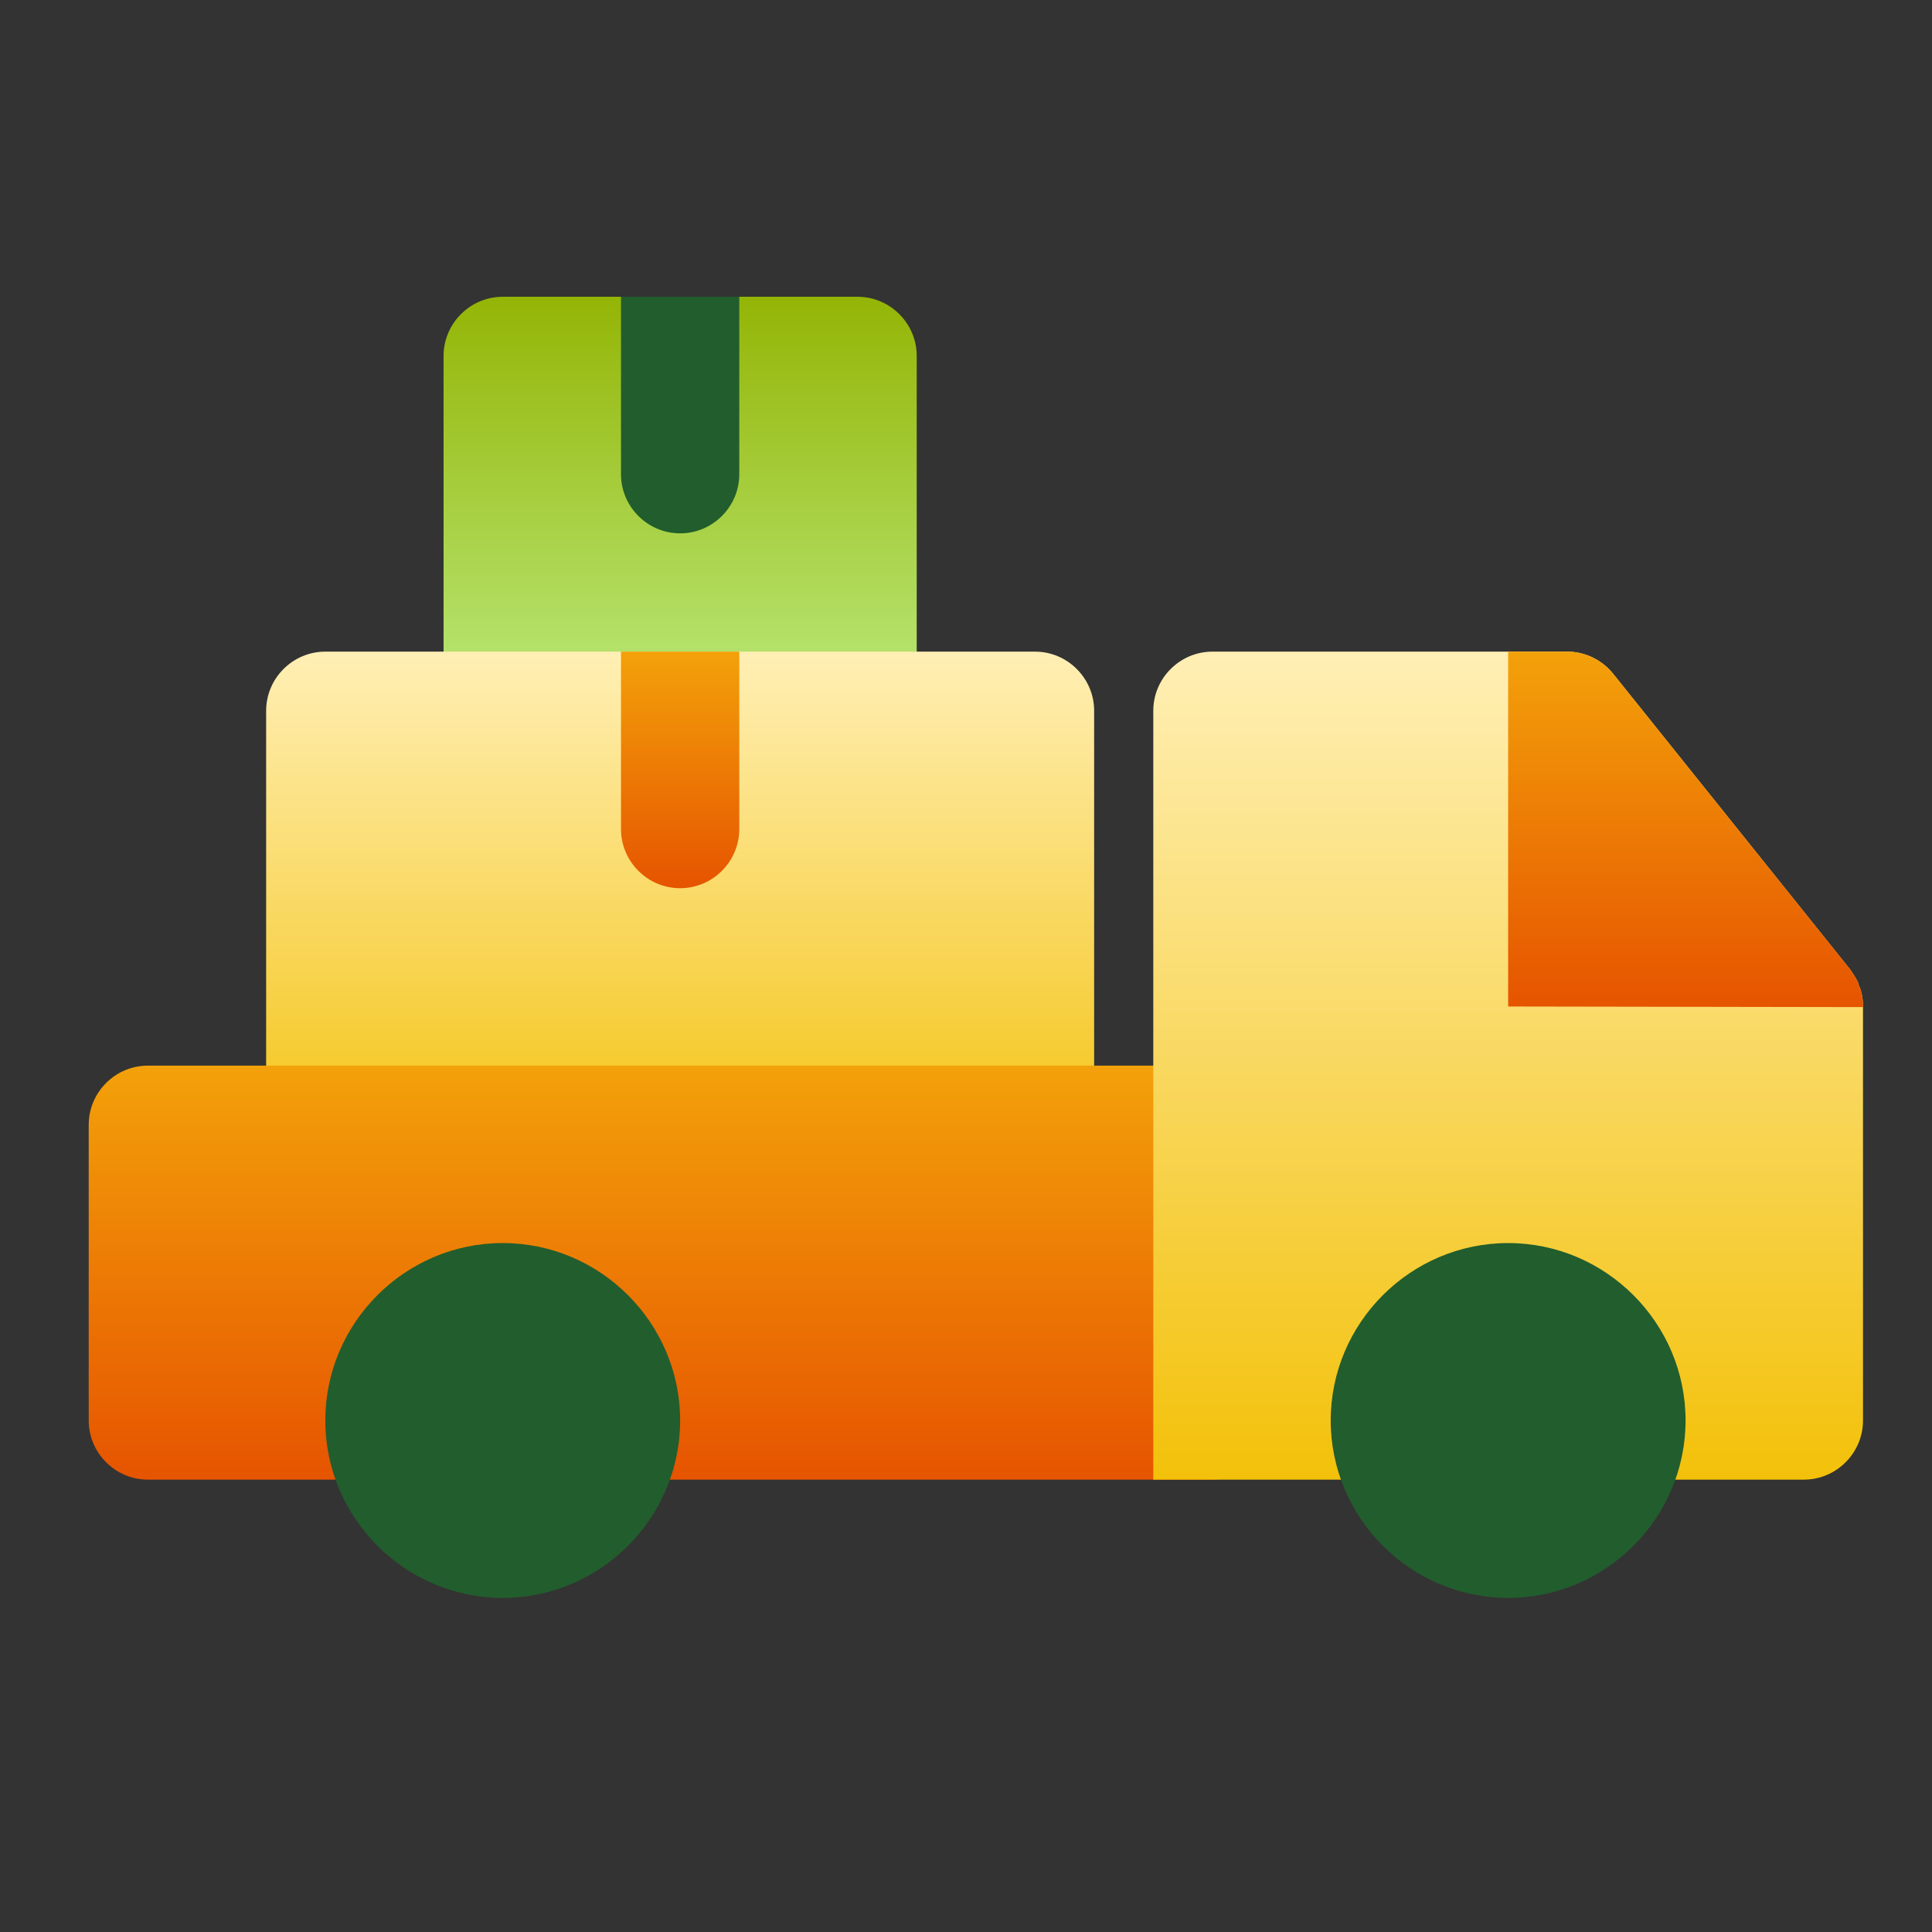
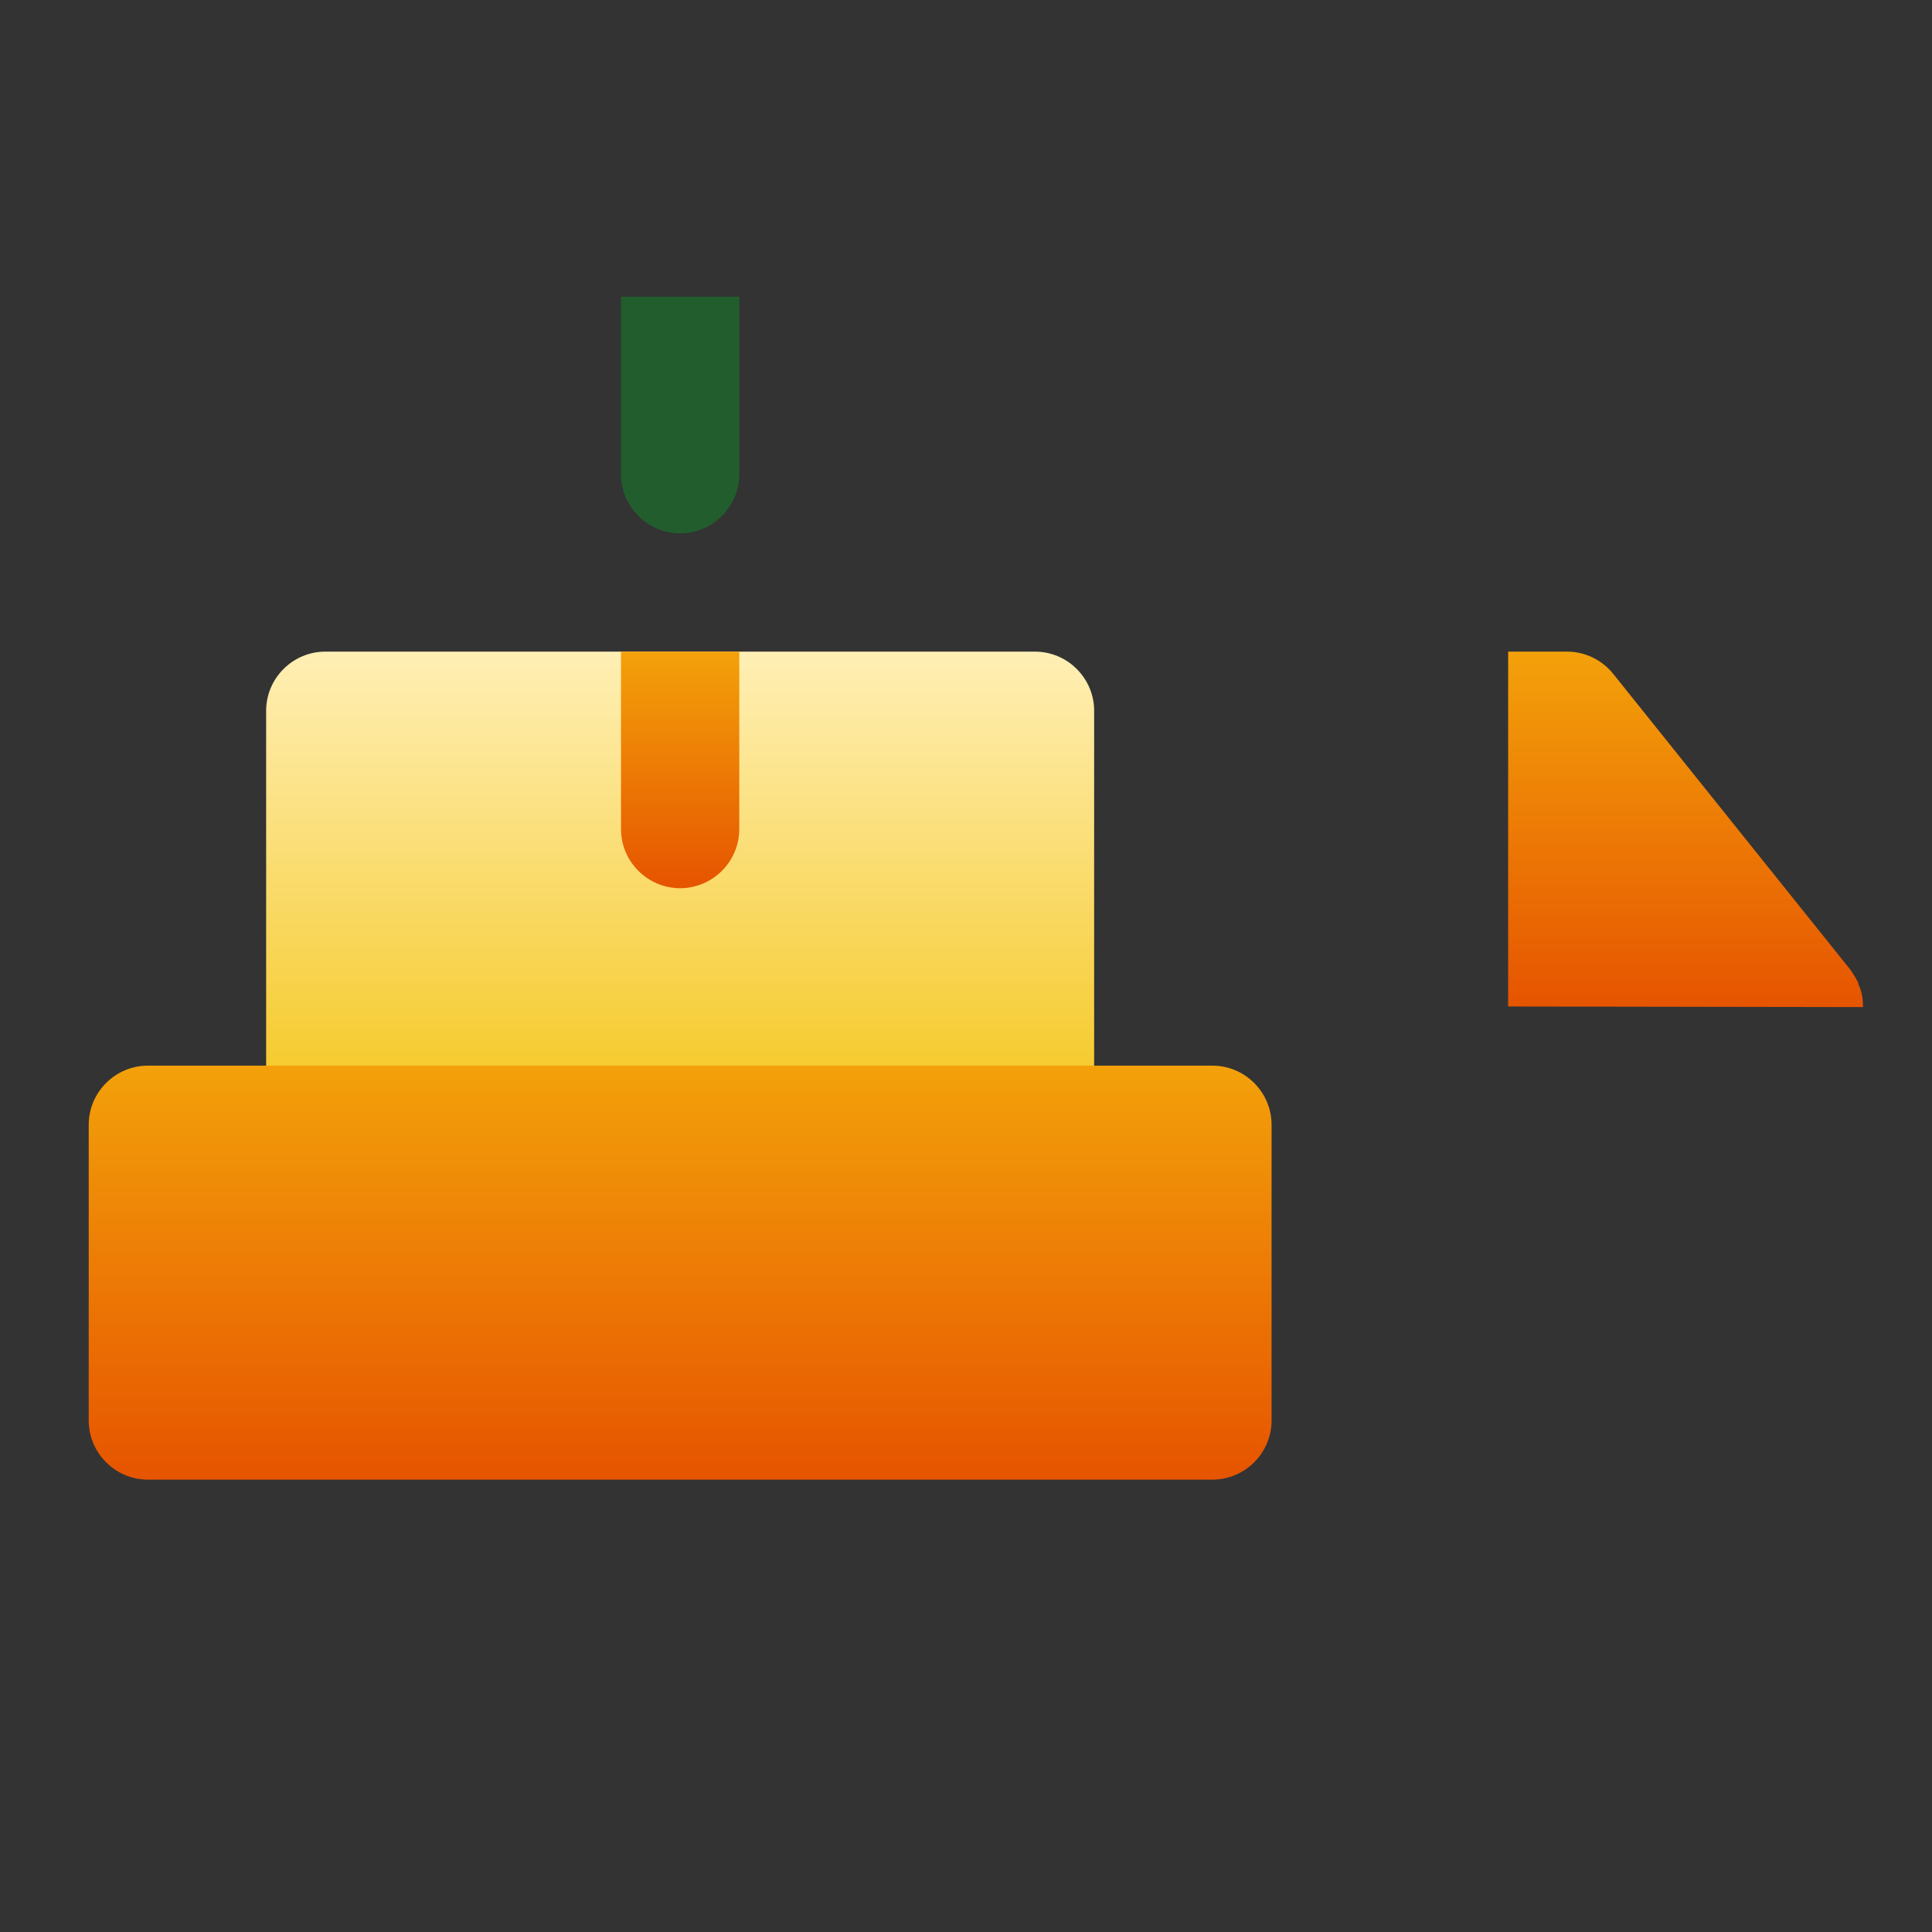
<svg xmlns="http://www.w3.org/2000/svg" width="49" height="49" viewBox="0 0 49 49" fill="none">
  <rect x="0" y="0" width="49" height="49" fill="#333333" stroke="none" />
-   <path d="M23.25 9.027V18.027C23.25 18.852 22.575 19.527 21.75 19.527H12.75C11.925 19.527 11.25 18.852 11.25 18.027V9.027C11.25 8.202 11.925 7.527 12.75 7.527H21.75C22.575 7.527 23.25 8.202 23.25 9.027Z" fill="url(#paint0_linear_20_83)" />
  <path d="M18.75 7.527V12.027C18.75 12.852 18.075 13.527 17.25 13.527C16.425 13.527 15.75 12.852 15.75 12.027V7.527H18.75Z" fill="#225D2D" />
  <path d="M27.75 18.027V28.527C27.75 29.352 27.075 30.027 26.25 30.027H8.25C7.425 30.027 6.75 29.352 6.75 28.527V18.027C6.75 17.202 7.425 16.527 8.25 16.527H26.25C27.075 16.527 27.75 17.202 27.75 18.027Z" fill="url(#paint1_linear_20_83)" />
  <path d="M32.25 28.527V36.027C32.25 36.852 31.575 37.527 30.75 37.527H3.75C2.925 37.527 2.25 36.852 2.25 36.027V28.527C2.25 27.702 2.925 27.027 3.75 27.027H30.75C31.575 27.027 32.25 27.702 32.25 28.527Z" fill="url(#paint2_linear_20_83)" />
  <path d="M18.75 16.527V21.027C18.75 21.852 18.075 22.527 17.25 22.527C16.425 22.527 15.75 21.852 15.75 21.027V16.527H18.75Z" fill="url(#paint3_linear_20_83)" />
-   <path d="M47.25 25.527V36.027C47.25 36.852 46.575 37.527 45.75 37.527H29.25V18.027C29.25 17.202 29.925 16.527 30.75 16.527H39.75C40.2 16.527 40.635 16.737 40.92 17.097L46.92 24.582C46.995 24.687 47.07 24.807 47.13 24.927C47.13 24.942 47.13 24.942 47.13 24.942C47.13 24.942 47.13 24.942 47.13 24.957C47.22 25.137 47.25 25.332 47.25 25.527Z" fill="url(#paint4_linear_20_83)" />
  <path d="M47.25 25.527V25.542L38.25 25.527V16.527H39.75C40.2 16.527 40.635 16.737 40.92 17.097L46.92 24.582C46.995 24.687 47.07 24.807 47.13 24.927C47.13 24.942 47.13 24.942 47.13 24.942C47.13 24.942 47.13 24.942 47.13 24.957C47.22 25.137 47.25 25.332 47.25 25.527Z" fill="url(#paint5_linear_20_83)" />
-   <path d="M42.75 36.027C42.75 38.502 40.725 40.527 38.25 40.527C35.775 40.527 33.75 38.502 33.75 36.027C33.75 33.552 35.775 31.527 38.25 31.527C40.725 31.527 42.75 33.552 42.75 36.027Z" fill="#225D2D" />
-   <path d="M17.25 36.027C17.25 38.502 15.225 40.527 12.75 40.527C10.275 40.527 8.25 38.502 8.25 36.027C8.25 33.552 10.275 31.527 12.75 31.527C15.225 31.527 17.25 33.552 17.25 36.027Z" fill="#225D2D" />
  <defs>
    <linearGradient id="paint0_linear_20_83" x1="17.25" y1="7.527" x2="17.25" y2="19.527" gradientUnits="userSpaceOnUse">
      <stop stop-color="#94B506" />
      <stop offset="1" stop-color="#BFF08B" />
    </linearGradient>
    <linearGradient id="paint1_linear_20_83" x1="17.25" y1="16.527" x2="17.25" y2="30.027" gradientUnits="userSpaceOnUse">
      <stop stop-color="#FFEFB5" />
      <stop offset="1" stop-color="#F3C10A" />
    </linearGradient>
    <linearGradient id="paint2_linear_20_83" x1="17.25" y1="27.027" x2="17.25" y2="37.527" gradientUnits="userSpaceOnUse">
      <stop stop-color="#F3A10A" />
      <stop offset="1" stop-color="#E65400" />
    </linearGradient>
    <linearGradient id="paint3_linear_20_83" x1="17.25" y1="16.527" x2="17.25" y2="22.527" gradientUnits="userSpaceOnUse">
      <stop stop-color="#F3A10A" />
      <stop offset="1" stop-color="#E65400" />
    </linearGradient>
    <linearGradient id="paint4_linear_20_83" x1="38.25" y1="16.527" x2="38.25" y2="37.527" gradientUnits="userSpaceOnUse">
      <stop stop-color="#FFEFB5" />
      <stop offset="1" stop-color="#F3C10A" />
    </linearGradient>
    <linearGradient id="paint5_linear_20_83" x1="42.75" y1="16.527" x2="42.75" y2="25.542" gradientUnits="userSpaceOnUse">
      <stop stop-color="#F3A10A" />
      <stop offset="1" stop-color="#E65400" />
    </linearGradient>
  </defs>
</svg>